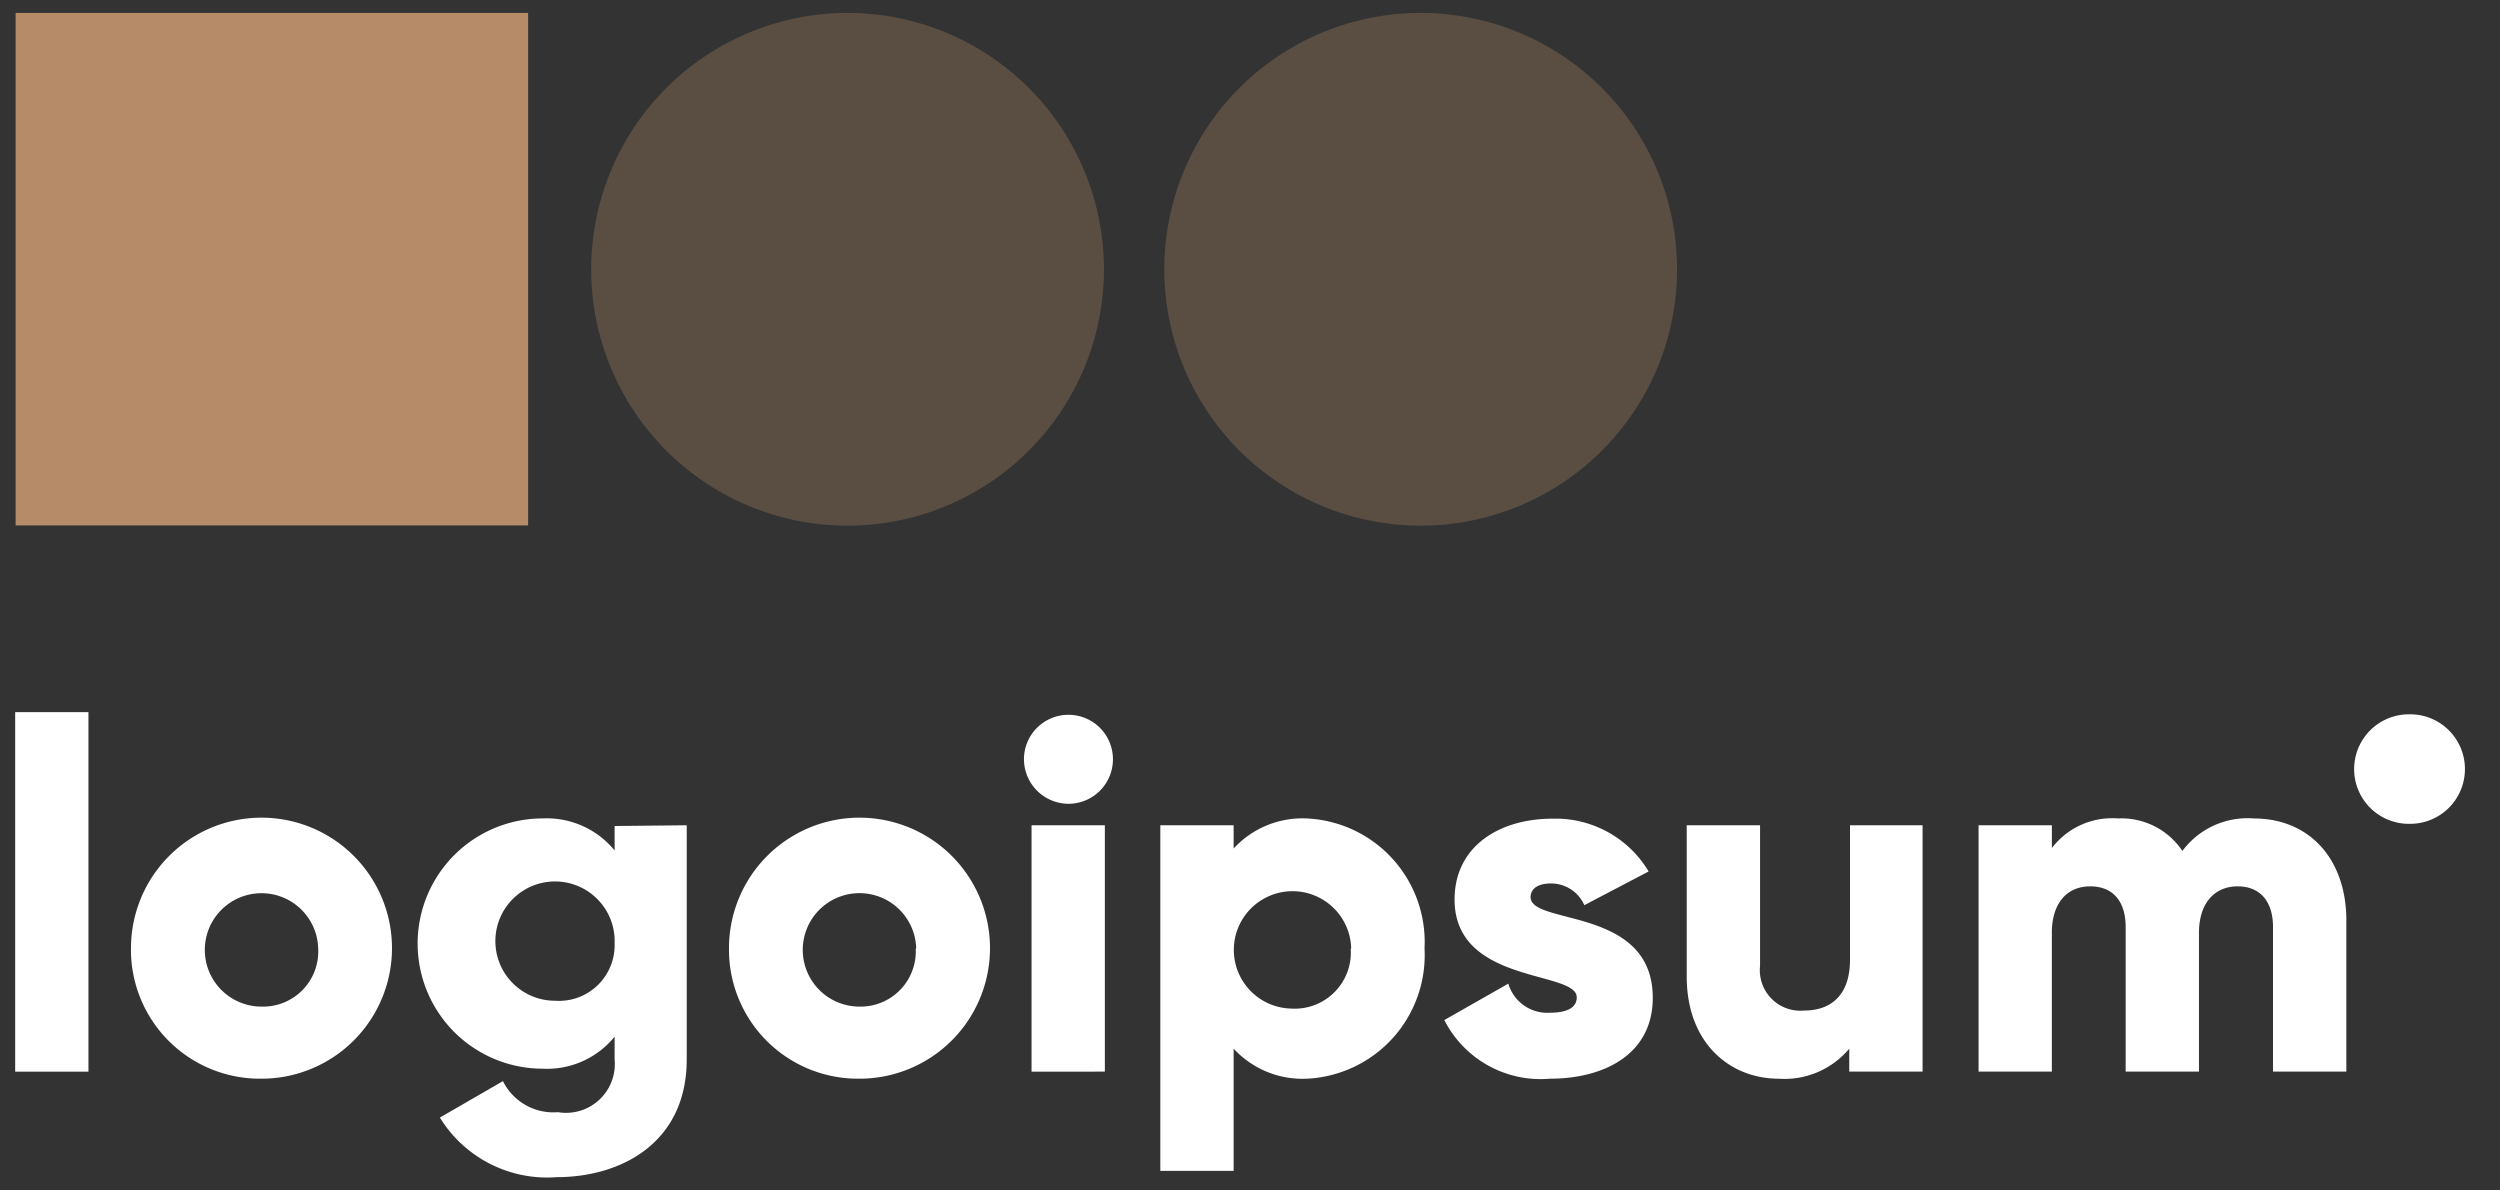
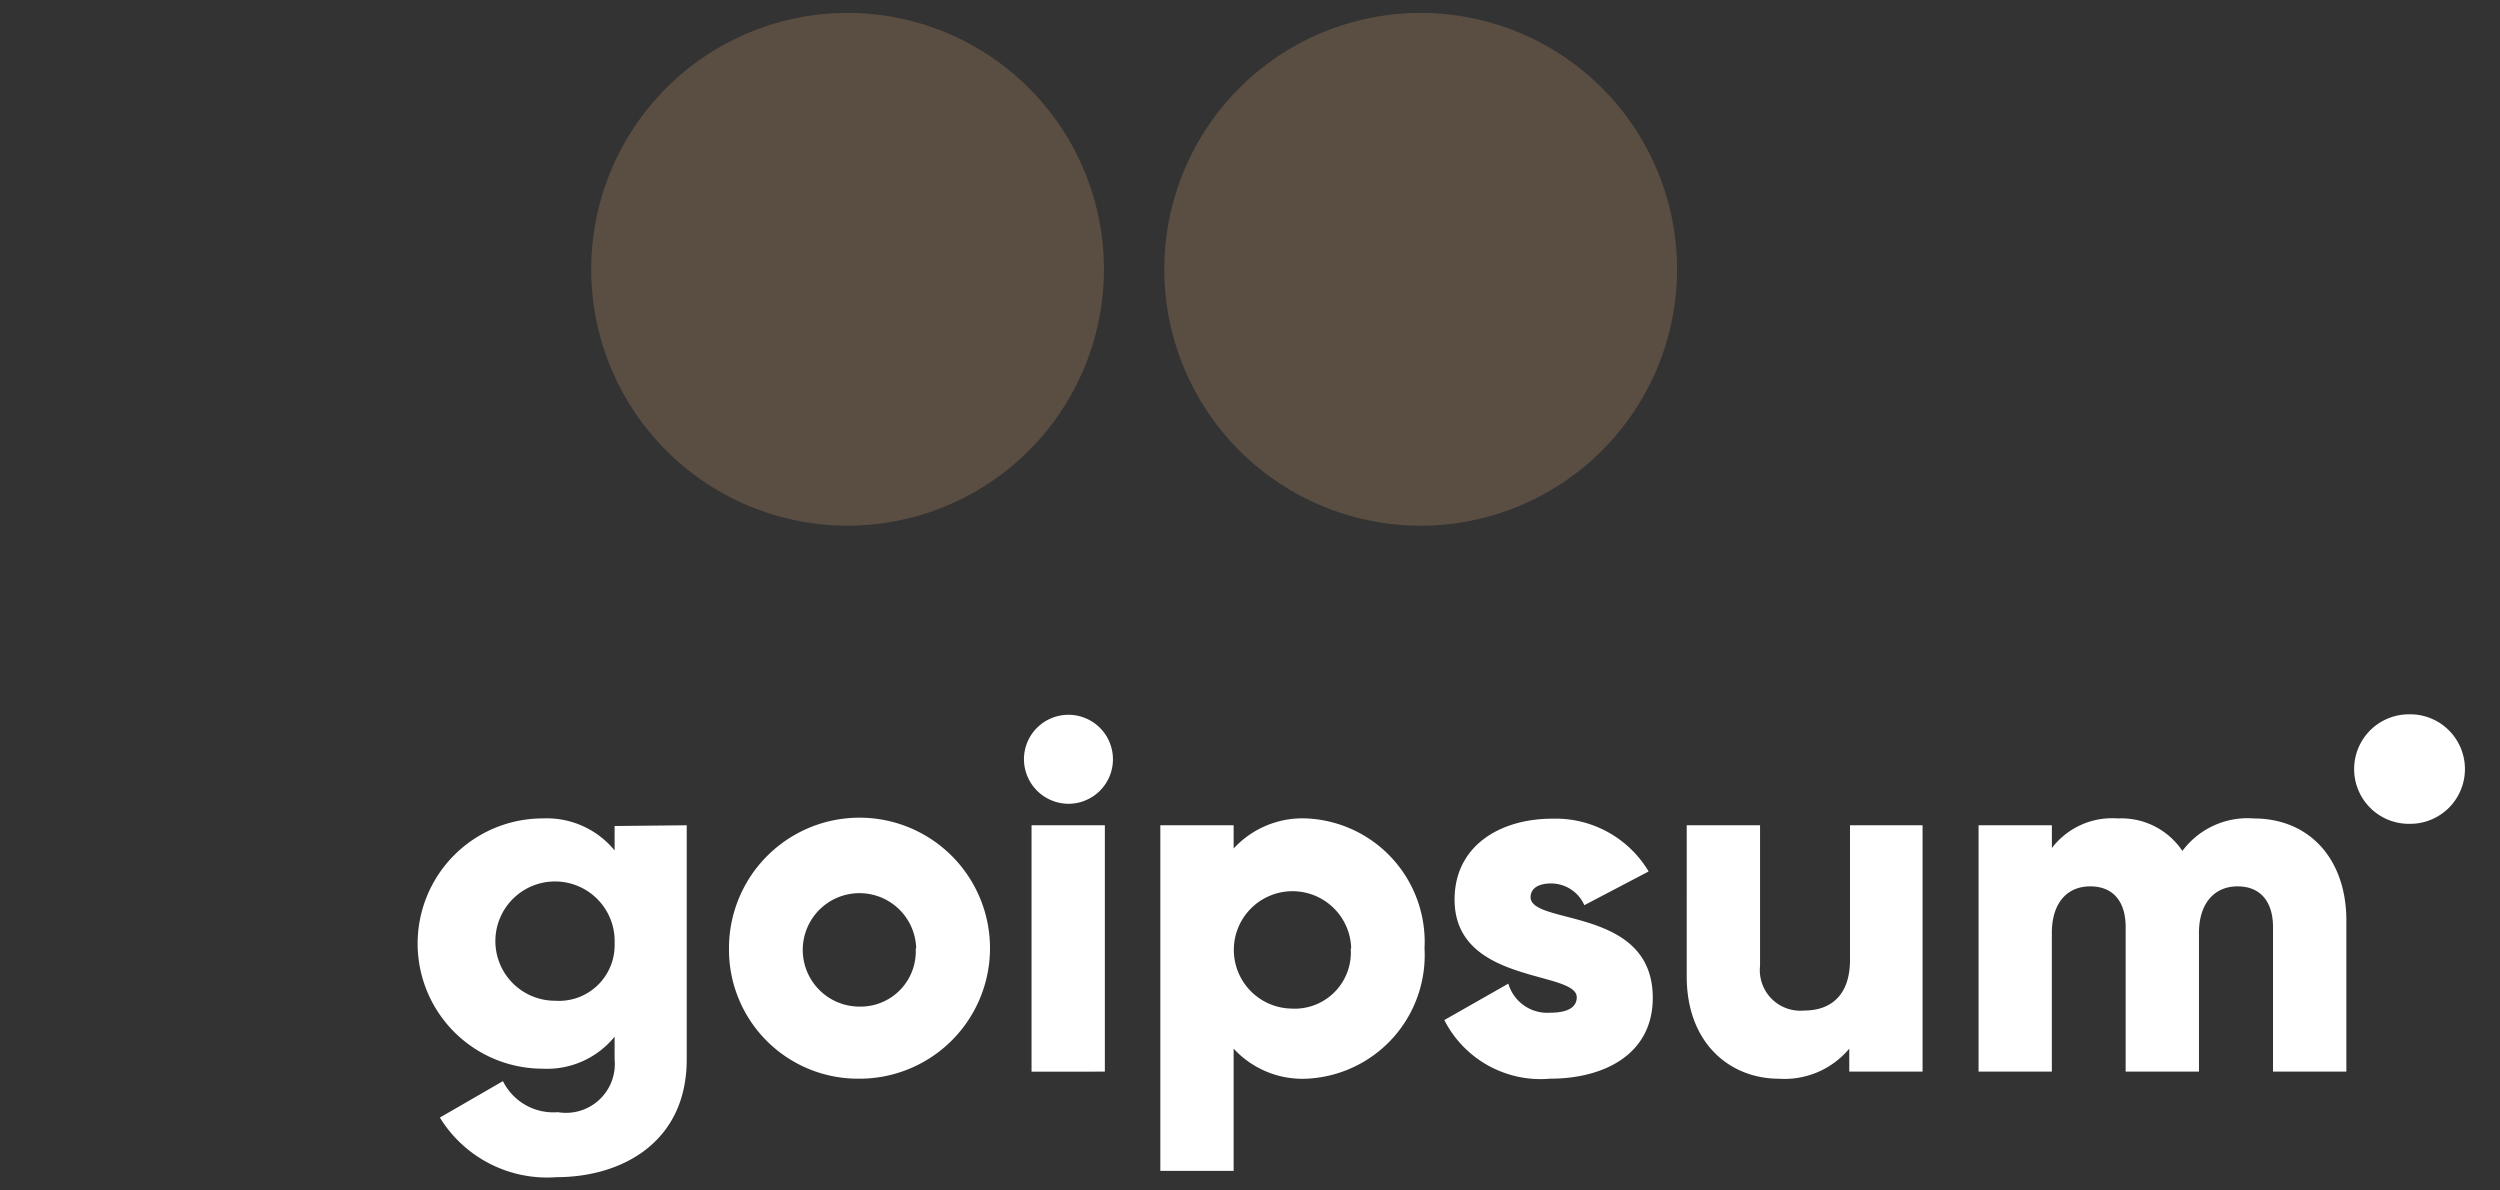
<svg xmlns="http://www.w3.org/2000/svg" width="84" height="40" fill="none">
  <rect width="100%" height="100%" fill="#333333" stroke="none" />
-   <path fill="#fff" d="M.509 23.927h2.463v12.08H.51v-12.08zm3.892 7.941a4.385 4.385 0 1 1 4.385 4.376A4.334 4.334 0 0 1 4.4 31.868zm6.29 0a1.905 1.905 0 1 0-1.905 1.954 1.854 1.854 0 0 0 1.905-1.954z" />
  <path fill="#fff" d="M23.074 27.73v7.866c0 2.783-2.176 3.957-4.377 3.957a4.228 4.228 0 0 1-3.917-2.003l2.119-1.224a1.889 1.889 0 0 0 1.847 1.043 1.64 1.64 0 0 0 1.905-1.773v-.764a2.922 2.922 0 0 1-2.414 1.076 4.204 4.204 0 0 1 0-8.409 2.948 2.948 0 0 1 2.414 1.076v-.821l2.423-.025zm-2.423 3.973a2.004 2.004 0 1 0-2.003 1.922 1.871 1.871 0 0 0 2.003-1.922zm3.843.165a4.385 4.385 0 1 1 4.385 4.376 4.334 4.334 0 0 1-4.385-4.376zm6.29 0a1.906 1.906 0 1 0-1.905 1.954 1.856 1.856 0 0 0 1.889-1.954h.016zm3.621-6.356a1.495 1.495 0 1 1 1.495 1.495 1.502 1.502 0 0 1-1.495-1.495zm.255 2.218h2.463v8.277H34.66V27.73zm13.204 4.138a4.157 4.157 0 0 1-3.95 4.376 3.145 3.145 0 0 1-2.464-1.01v4.106h-2.463V27.73h2.463v.78a3.143 3.143 0 0 1 2.464-1.01 4.155 4.155 0 0 1 3.95 4.368zm-2.464 0a1.972 1.972 0 1 0-2.02 2.02 1.887 1.887 0 0 0 2.004-2.02h.016zm10.133 1.658c0 1.905-1.642 2.718-3.449 2.718a3.63 3.63 0 0 1-3.555-1.97l2.151-1.224a1.363 1.363 0 0 0 1.404.977c.6 0 .895-.188.895-.517 0-.911-4.105-.427-4.105-3.284 0-1.807 1.527-2.718 3.284-2.718a3.639 3.639 0 0 1 3.236 1.773l-2.16 1.133a1.223 1.223 0 0 0-1.117-.73c-.427 0-.69.164-.69.468.033.944 4.106.312 4.106 3.374zm9.065-5.796v8.277h-2.463v-.772a2.833 2.833 0 0 1-2.365 1.01c-1.642 0-3.096-1.191-3.096-3.433V27.73h2.464v4.721a1.362 1.362 0 0 0 1.486 1.503c.903 0 1.536-.526 1.536-1.7V27.73h2.438zm14.239 3.202v5.074h-2.464v-4.86c0-.822-.402-1.364-1.19-1.364-.789 0-1.298.583-1.298 1.56v4.664h-2.463v-4.86c0-.822-.394-1.364-1.19-1.364-.797 0-1.29.583-1.29 1.56v4.664H66.48V27.73h2.463v.764a2.545 2.545 0 0 1 2.217-.994 2.463 2.463 0 0 1 2.168 1.092 2.726 2.726 0 0 1 2.398-1.092c1.872 0 3.112 1.363 3.112 3.433zm2.102-3.252a1.84 1.84 0 1 0 0-3.679 1.84 1.84 0 0 0 0 3.68z" />
  <path fill="#B58C67" d="M28.386 17.662a8.614 8.614 0 1 0 0-17.227 8.614 8.614 0 0 0 0 17.227zm19.256 0a8.614 8.614 0 1 0 0-17.227 8.614 8.614 0 0 0 0 17.227z" opacity=".3" />
-   <path fill="#B58C67" d="M17.744.435H.525v17.219h17.22V.434z" />
</svg>